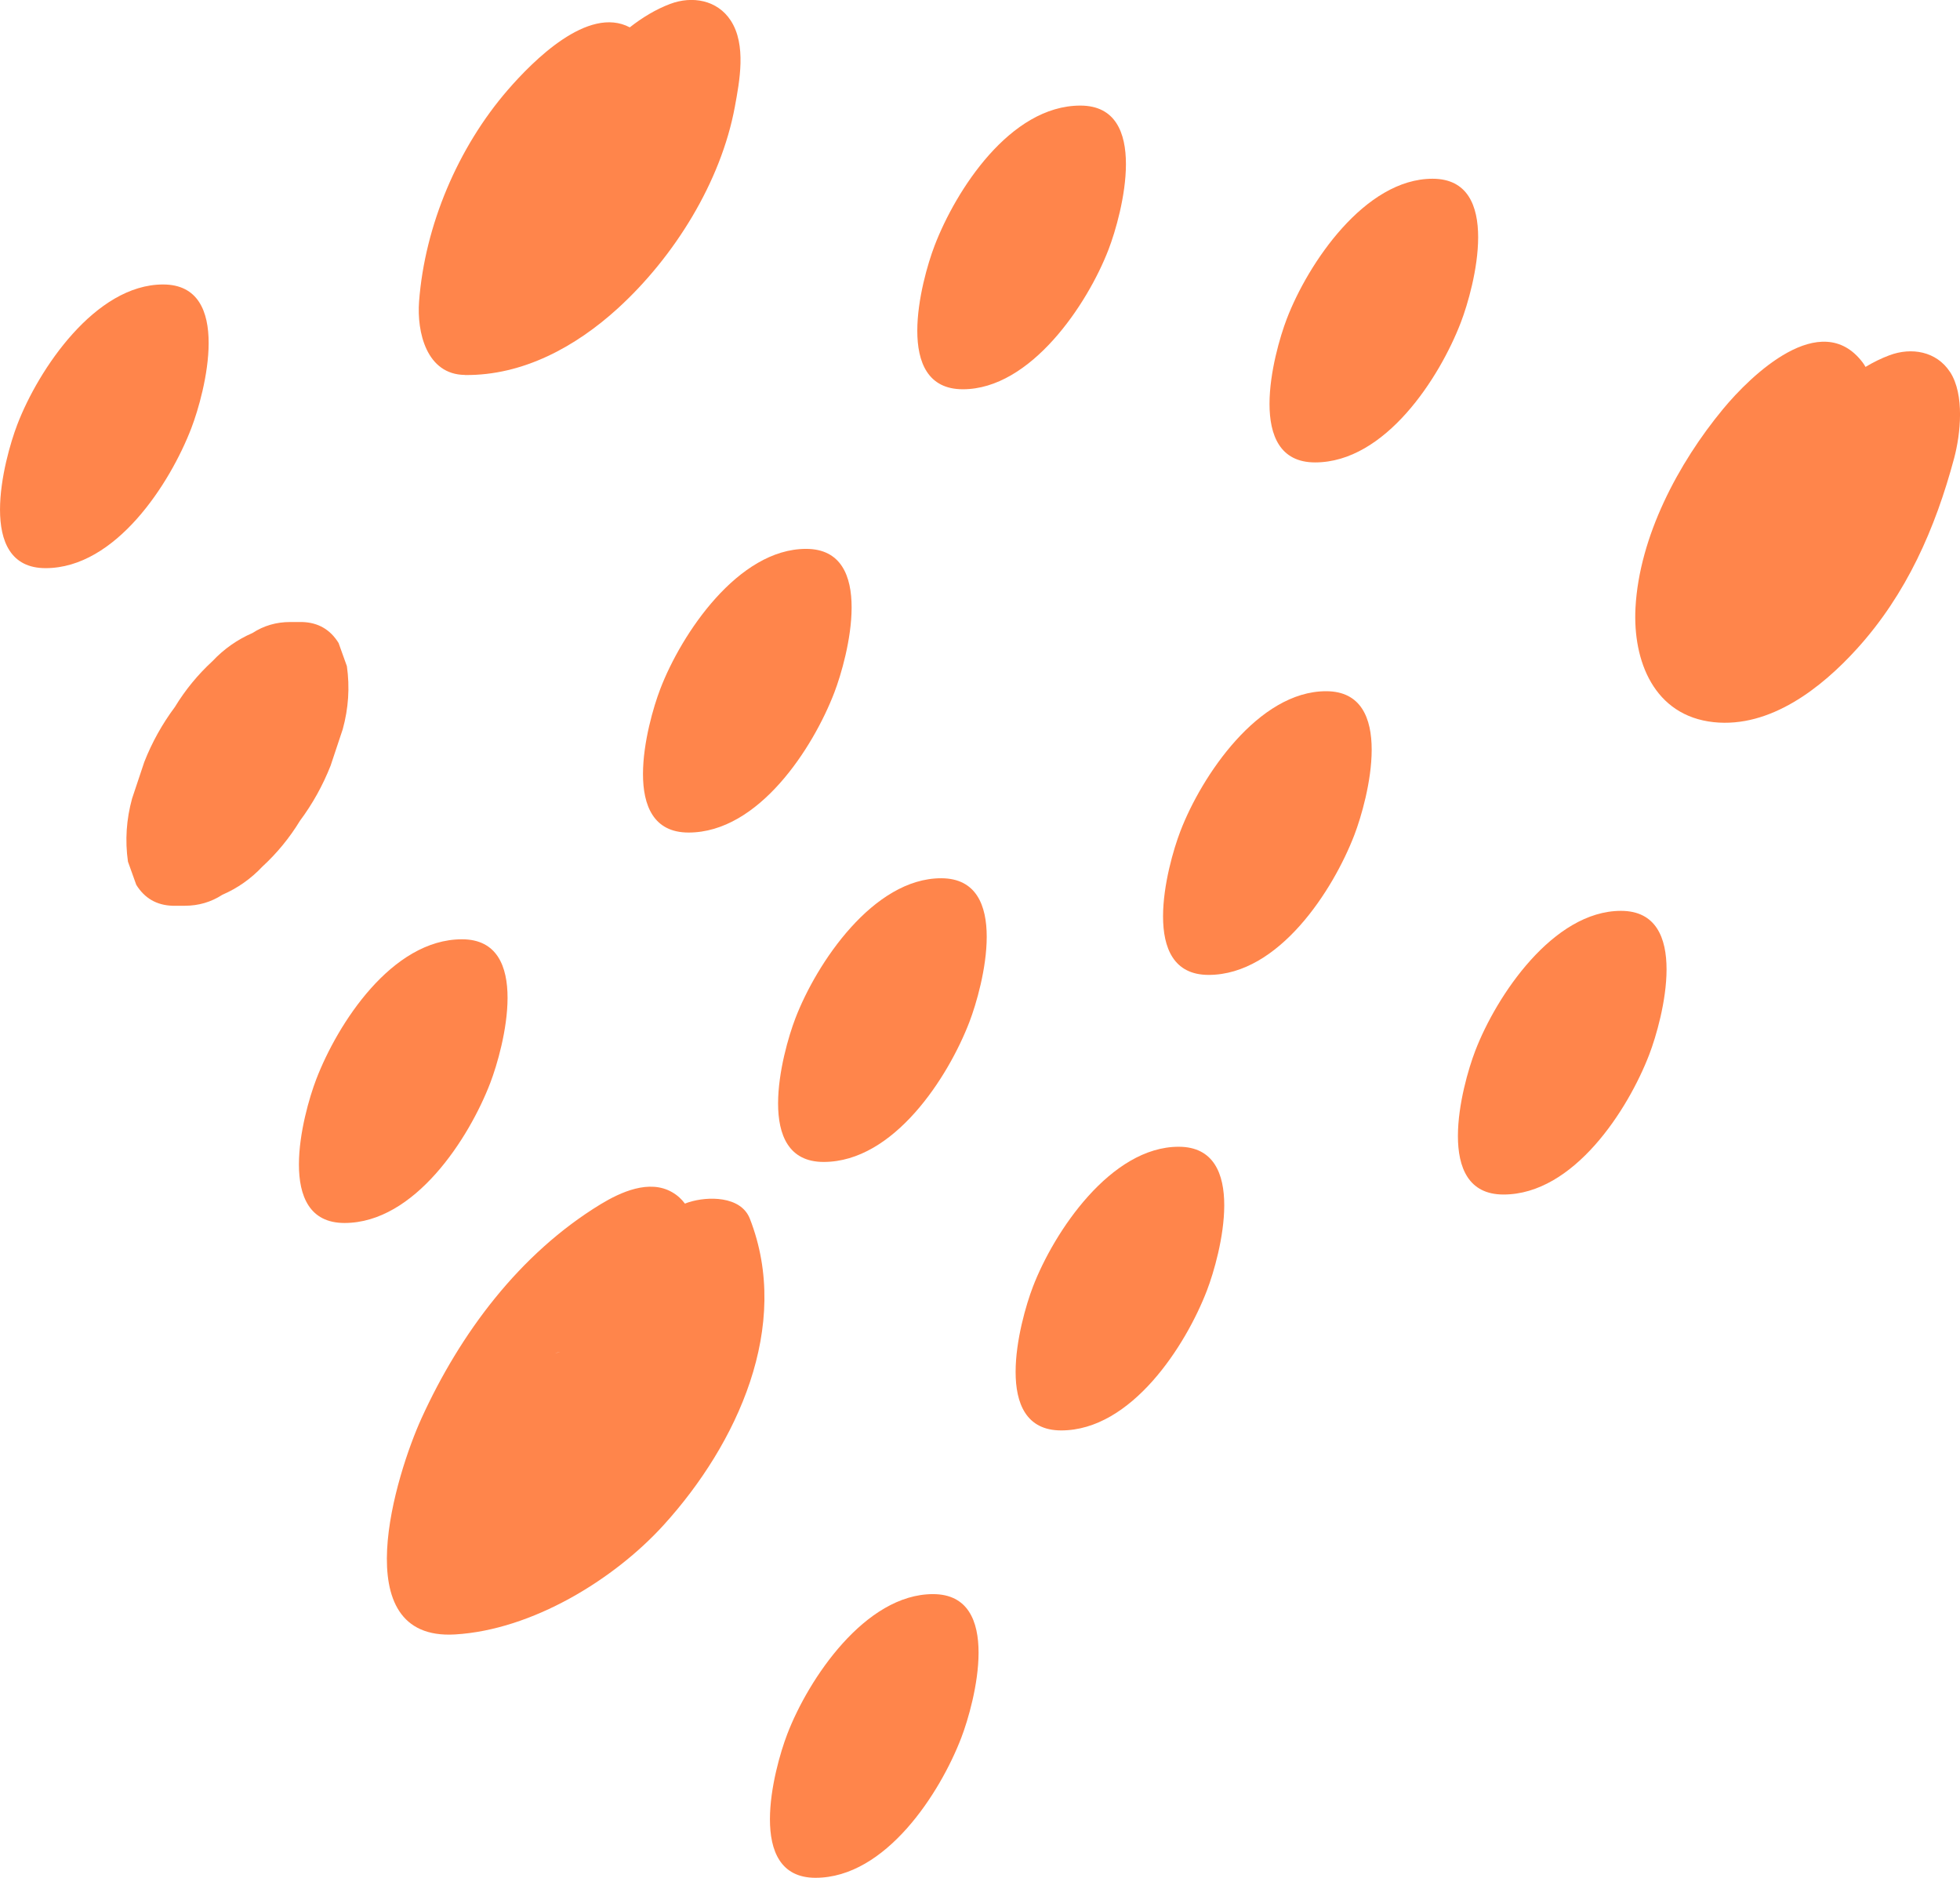
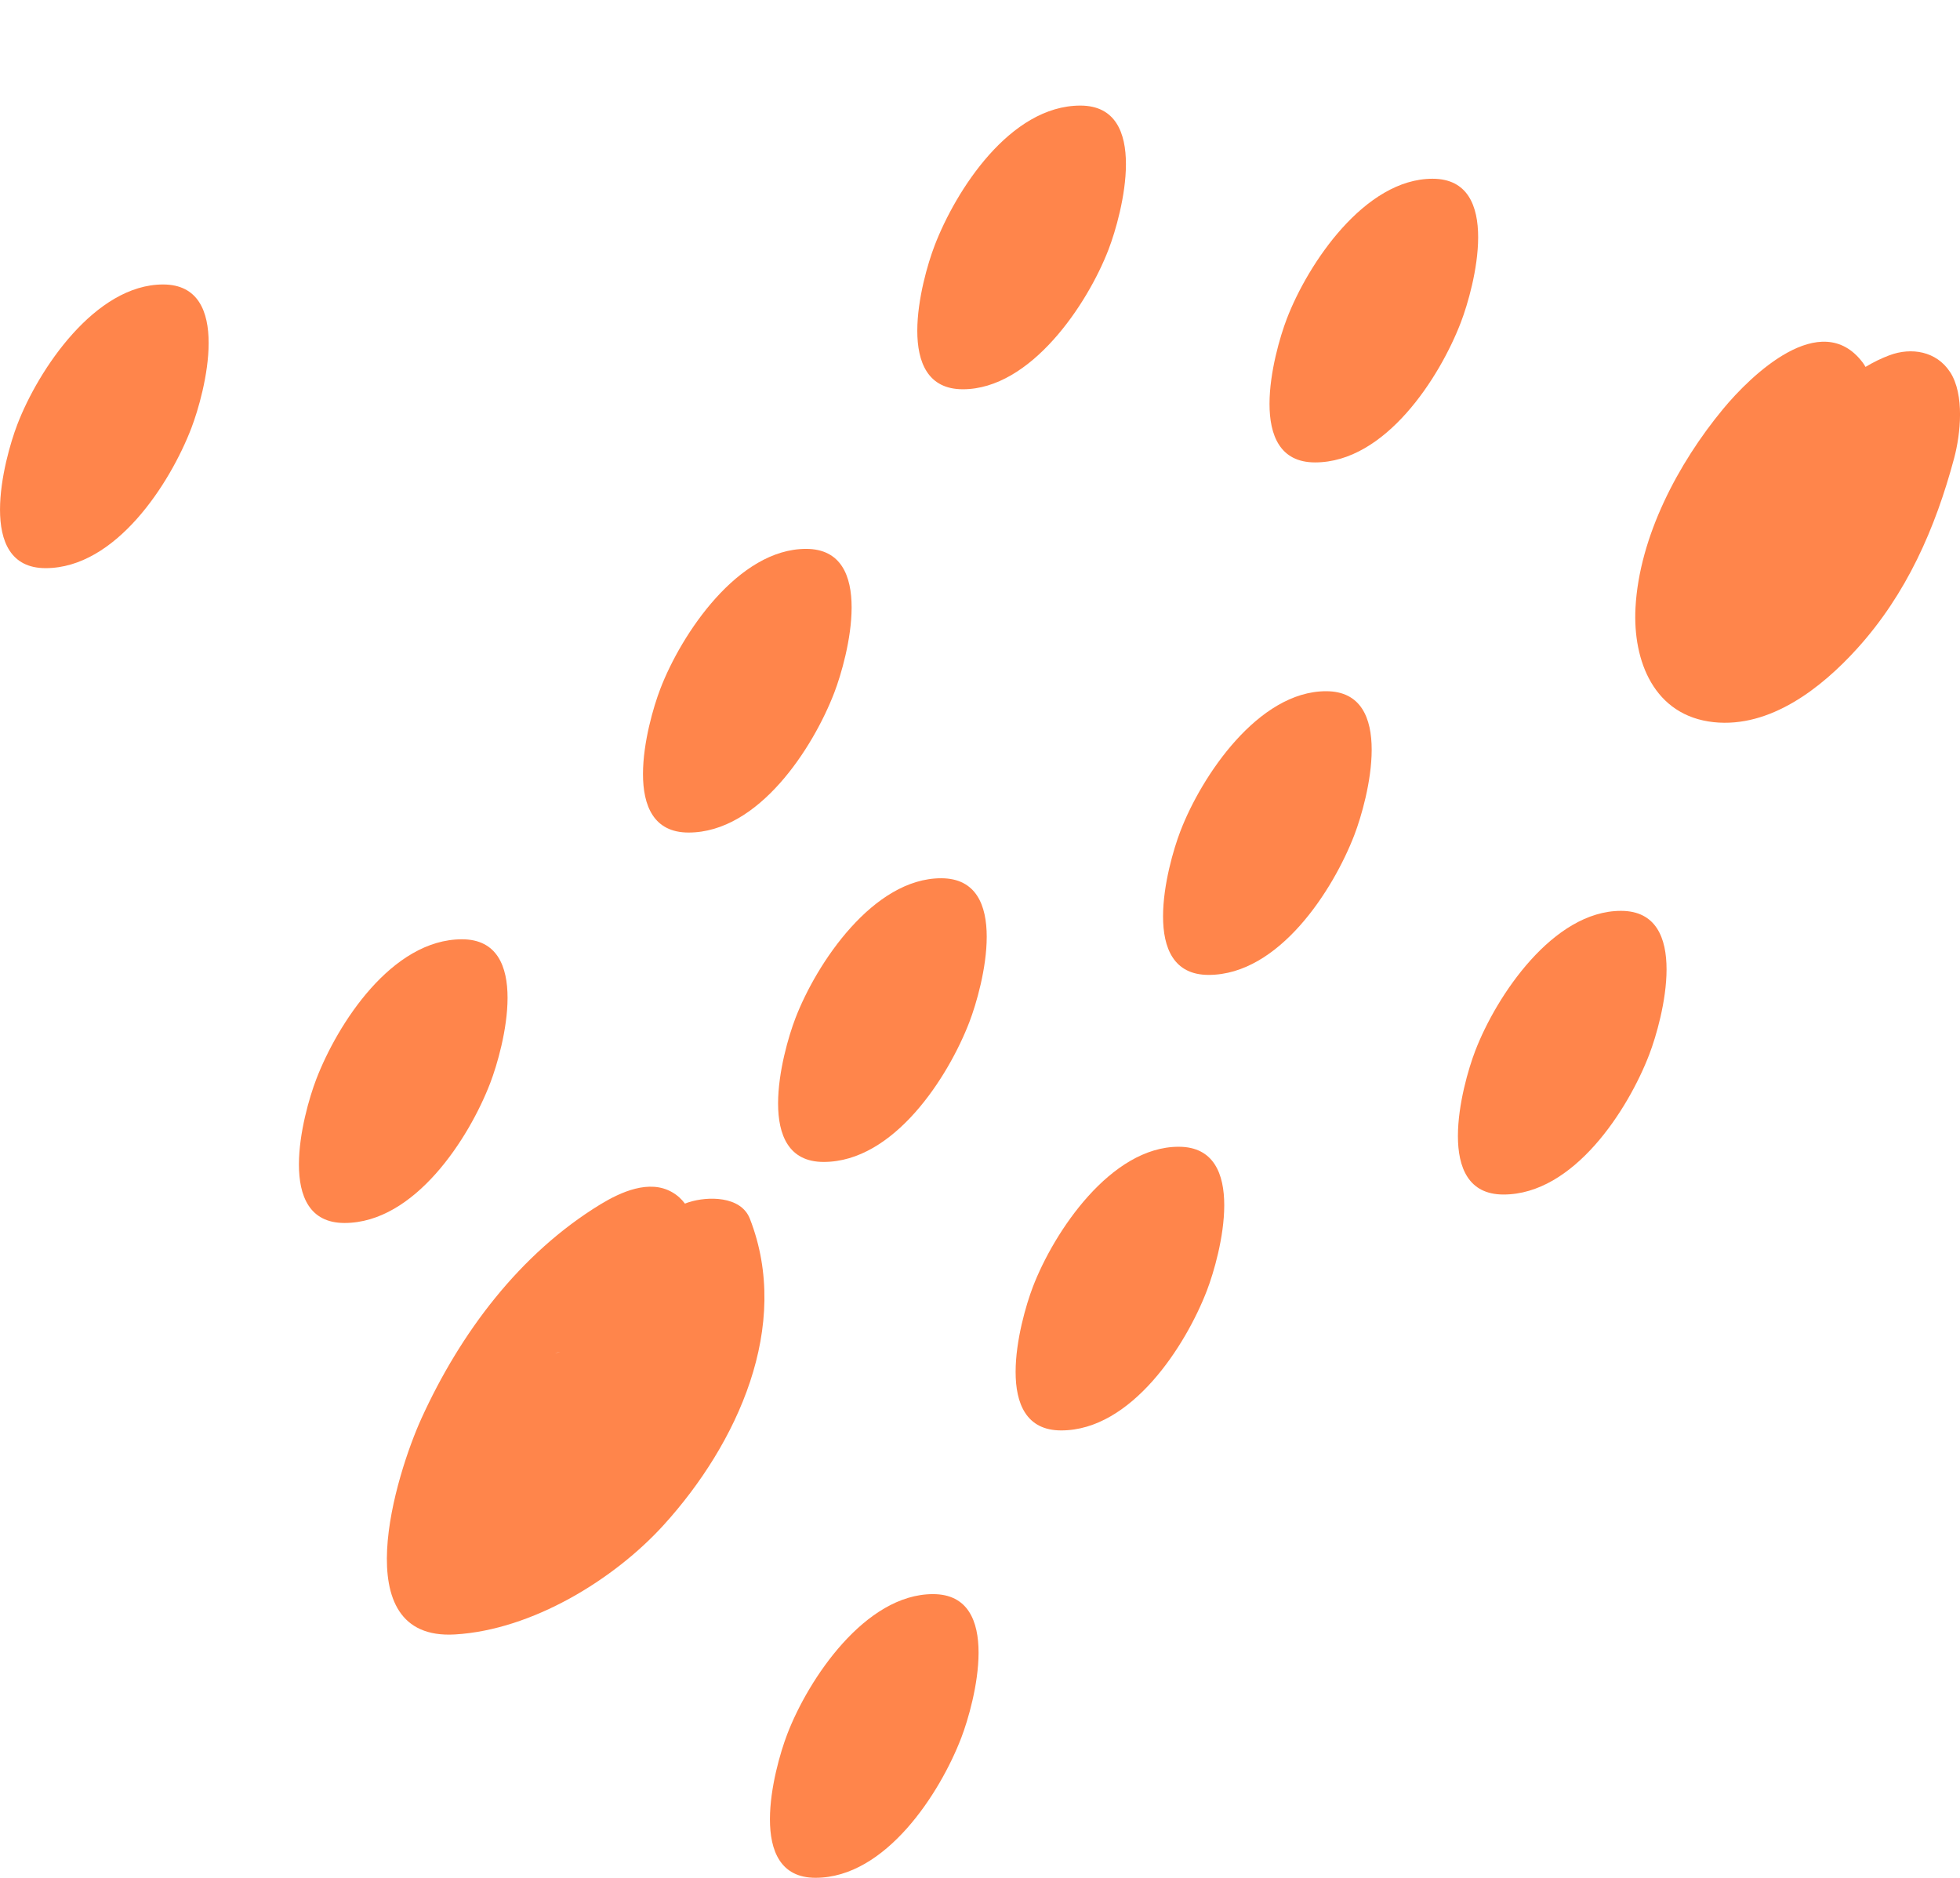
<svg xmlns="http://www.w3.org/2000/svg" width="95" height="91" viewBox="0 0 95 91" fill="none">
  <g clip-path="url(#clip0_128_2319)">
-     <path d="M16.023 37.108C16.218 36.517 16.414 35.927 16.613 35.337C16.89 34.33 16.96 33.313 16.813 32.282C16.68 31.907 16.547 31.536 16.411 31.161C16.009 30.508 15.421 30.168 14.652 30.144H14.058C13.394 30.144 12.785 30.321 12.24 30.675C11.506 30.994 10.859 31.445 10.303 32.036C9.586 32.695 8.978 33.438 8.475 34.264C7.863 35.084 7.366 35.976 6.992 36.931C6.796 37.521 6.601 38.111 6.401 38.701C6.125 39.708 6.055 40.725 6.202 41.756C6.335 42.131 6.468 42.502 6.604 42.877C7.006 43.53 7.594 43.87 8.363 43.894H8.957C9.621 43.894 10.23 43.717 10.775 43.363C11.509 43.044 12.156 42.593 12.712 42.002C13.429 41.343 14.037 40.6 14.54 39.774C15.152 38.954 15.645 38.062 16.023 37.108Z" fill="#FF854B" />
    <path d="M39.069 26.599C35.786 26.599 33.031 30.706 32.004 33.386C31.346 35.097 29.969 40.346 33.374 40.346C36.779 40.346 39.412 36.24 40.44 33.56C41.097 31.848 42.474 26.599 39.069 26.599Z" fill="#FF854B" />
    <path d="M23.763 52.48C24.42 50.768 25.798 45.519 22.393 45.519C18.987 45.519 16.355 49.626 15.327 52.306C14.67 54.017 13.292 59.267 16.697 59.267C20.103 59.267 22.735 55.16 23.763 52.48Z" fill="#FF854B" />
    <path d="M45.617 42.561C42.334 42.561 39.58 46.668 38.552 49.348C37.894 51.06 36.517 56.309 39.922 56.309C43.327 56.309 45.96 52.202 46.988 49.522C47.645 47.81 49.023 42.561 45.617 42.561Z" fill="#FF854B" />
-     <path d="M22.536 18.174C25.354 18.205 27.913 16.795 29.941 14.948C32.675 12.456 34.944 8.825 35.618 5.173C35.846 3.933 36.185 2.173 35.419 0.996C34.769 -2.64194e-07 33.556 -0.215 32.479 0.191C31.78 0.455 31.126 0.854 30.525 1.326C28.5 0.253 25.826 2.961 24.62 4.35C22.193 7.148 20.589 10.935 20.312 14.615C20.201 16.084 20.666 18.153 22.536 18.17V18.174Z" fill="#FF854B" />
    <path d="M69.436 8.662C66.153 8.662 63.399 12.768 62.371 15.448C61.714 17.16 60.336 22.409 63.741 22.409C67.146 22.409 69.779 18.302 70.807 15.622C71.464 13.911 72.842 8.662 69.436 8.662Z" fill="#FF854B" />
    <path d="M64.276 33.497C60.993 33.497 58.238 37.604 57.211 40.284C56.553 41.995 55.176 47.245 58.581 47.245C61.986 47.245 64.619 43.138 65.647 40.458C66.304 38.746 67.681 33.497 64.276 33.497Z" fill="#FF854B" />
    <path d="M46.67 18.864C49.953 18.864 52.708 14.758 53.735 12.078C54.393 10.366 55.77 5.117 52.365 5.117C48.96 5.117 46.327 9.224 45.299 11.904C44.642 13.616 43.264 18.864 46.67 18.864Z" fill="#FF854B" />
    <path d="M33.409 58.253C33.339 58.274 33.269 58.301 33.199 58.329C33.038 58.114 32.839 57.926 32.58 57.777C31.465 57.132 30.07 57.777 29.109 58.36C25.183 60.756 22.309 64.609 20.431 68.73C19.211 71.406 16.663 79.523 22.053 79.207C25.784 78.988 29.762 76.555 32.175 73.896C35.73 69.98 38.377 64.262 36.346 59.062C35.909 57.94 34.283 57.975 33.405 58.256L33.409 58.253ZM27.154 65.512C27.07 65.536 26.983 65.564 26.899 65.588C26.986 65.553 27.07 65.529 27.154 65.512Z" fill="#FF854B" />
    <path d="M57.13 55.573C53.847 55.573 51.092 59.68 50.064 62.36C49.407 64.071 48.03 69.32 51.435 69.32C54.84 69.32 57.473 65.213 58.501 62.533C59.158 60.822 60.535 55.573 57.13 55.573Z" fill="#FF854B" />
    <path d="M7.905 13.786C4.622 13.786 1.867 17.892 0.839 20.573C0.182 22.284 -1.196 27.533 2.21 27.533C5.615 27.533 8.247 23.426 9.275 20.746C9.932 19.035 11.31 13.786 7.905 13.786Z" fill="#FF854B" />
    <path d="M94.514 18.024C93.864 17.028 92.651 16.813 91.574 17.219C91.175 17.368 90.791 17.559 90.42 17.781C90.378 17.705 90.333 17.632 90.28 17.563C88.256 14.903 84.865 18.188 83.512 19.826C81.341 22.451 79.456 26.002 79.271 29.456C79.135 32.039 80.177 34.688 83.061 34.997C85.805 35.288 88.291 33.33 90.001 31.445C92.406 28.797 93.804 25.613 94.717 22.201C95.025 21.045 95.234 19.128 94.517 18.024H94.514Z" fill="#FF854B" />
    <path d="M45.222 77.253C41.939 77.253 39.184 81.359 38.157 84.04C37.499 85.751 36.122 91 39.527 91C42.932 91 45.565 86.893 46.593 84.213C47.25 82.502 48.627 77.253 45.222 77.253Z" fill="#FF854B" />
    <path d="M78.568 44.141C75.285 44.141 72.531 48.248 71.503 50.928C70.845 52.639 69.468 57.888 72.873 57.888C76.278 57.888 78.911 53.781 79.939 51.101C80.596 49.39 81.974 44.141 78.568 44.141Z" fill="#FF854B" />
  </g>
  <defs>
    <clipPath id="clip0_128_2319">
      <rect width="95" height="91" fill="white" />
    </clipPath>
  </defs>
</svg>